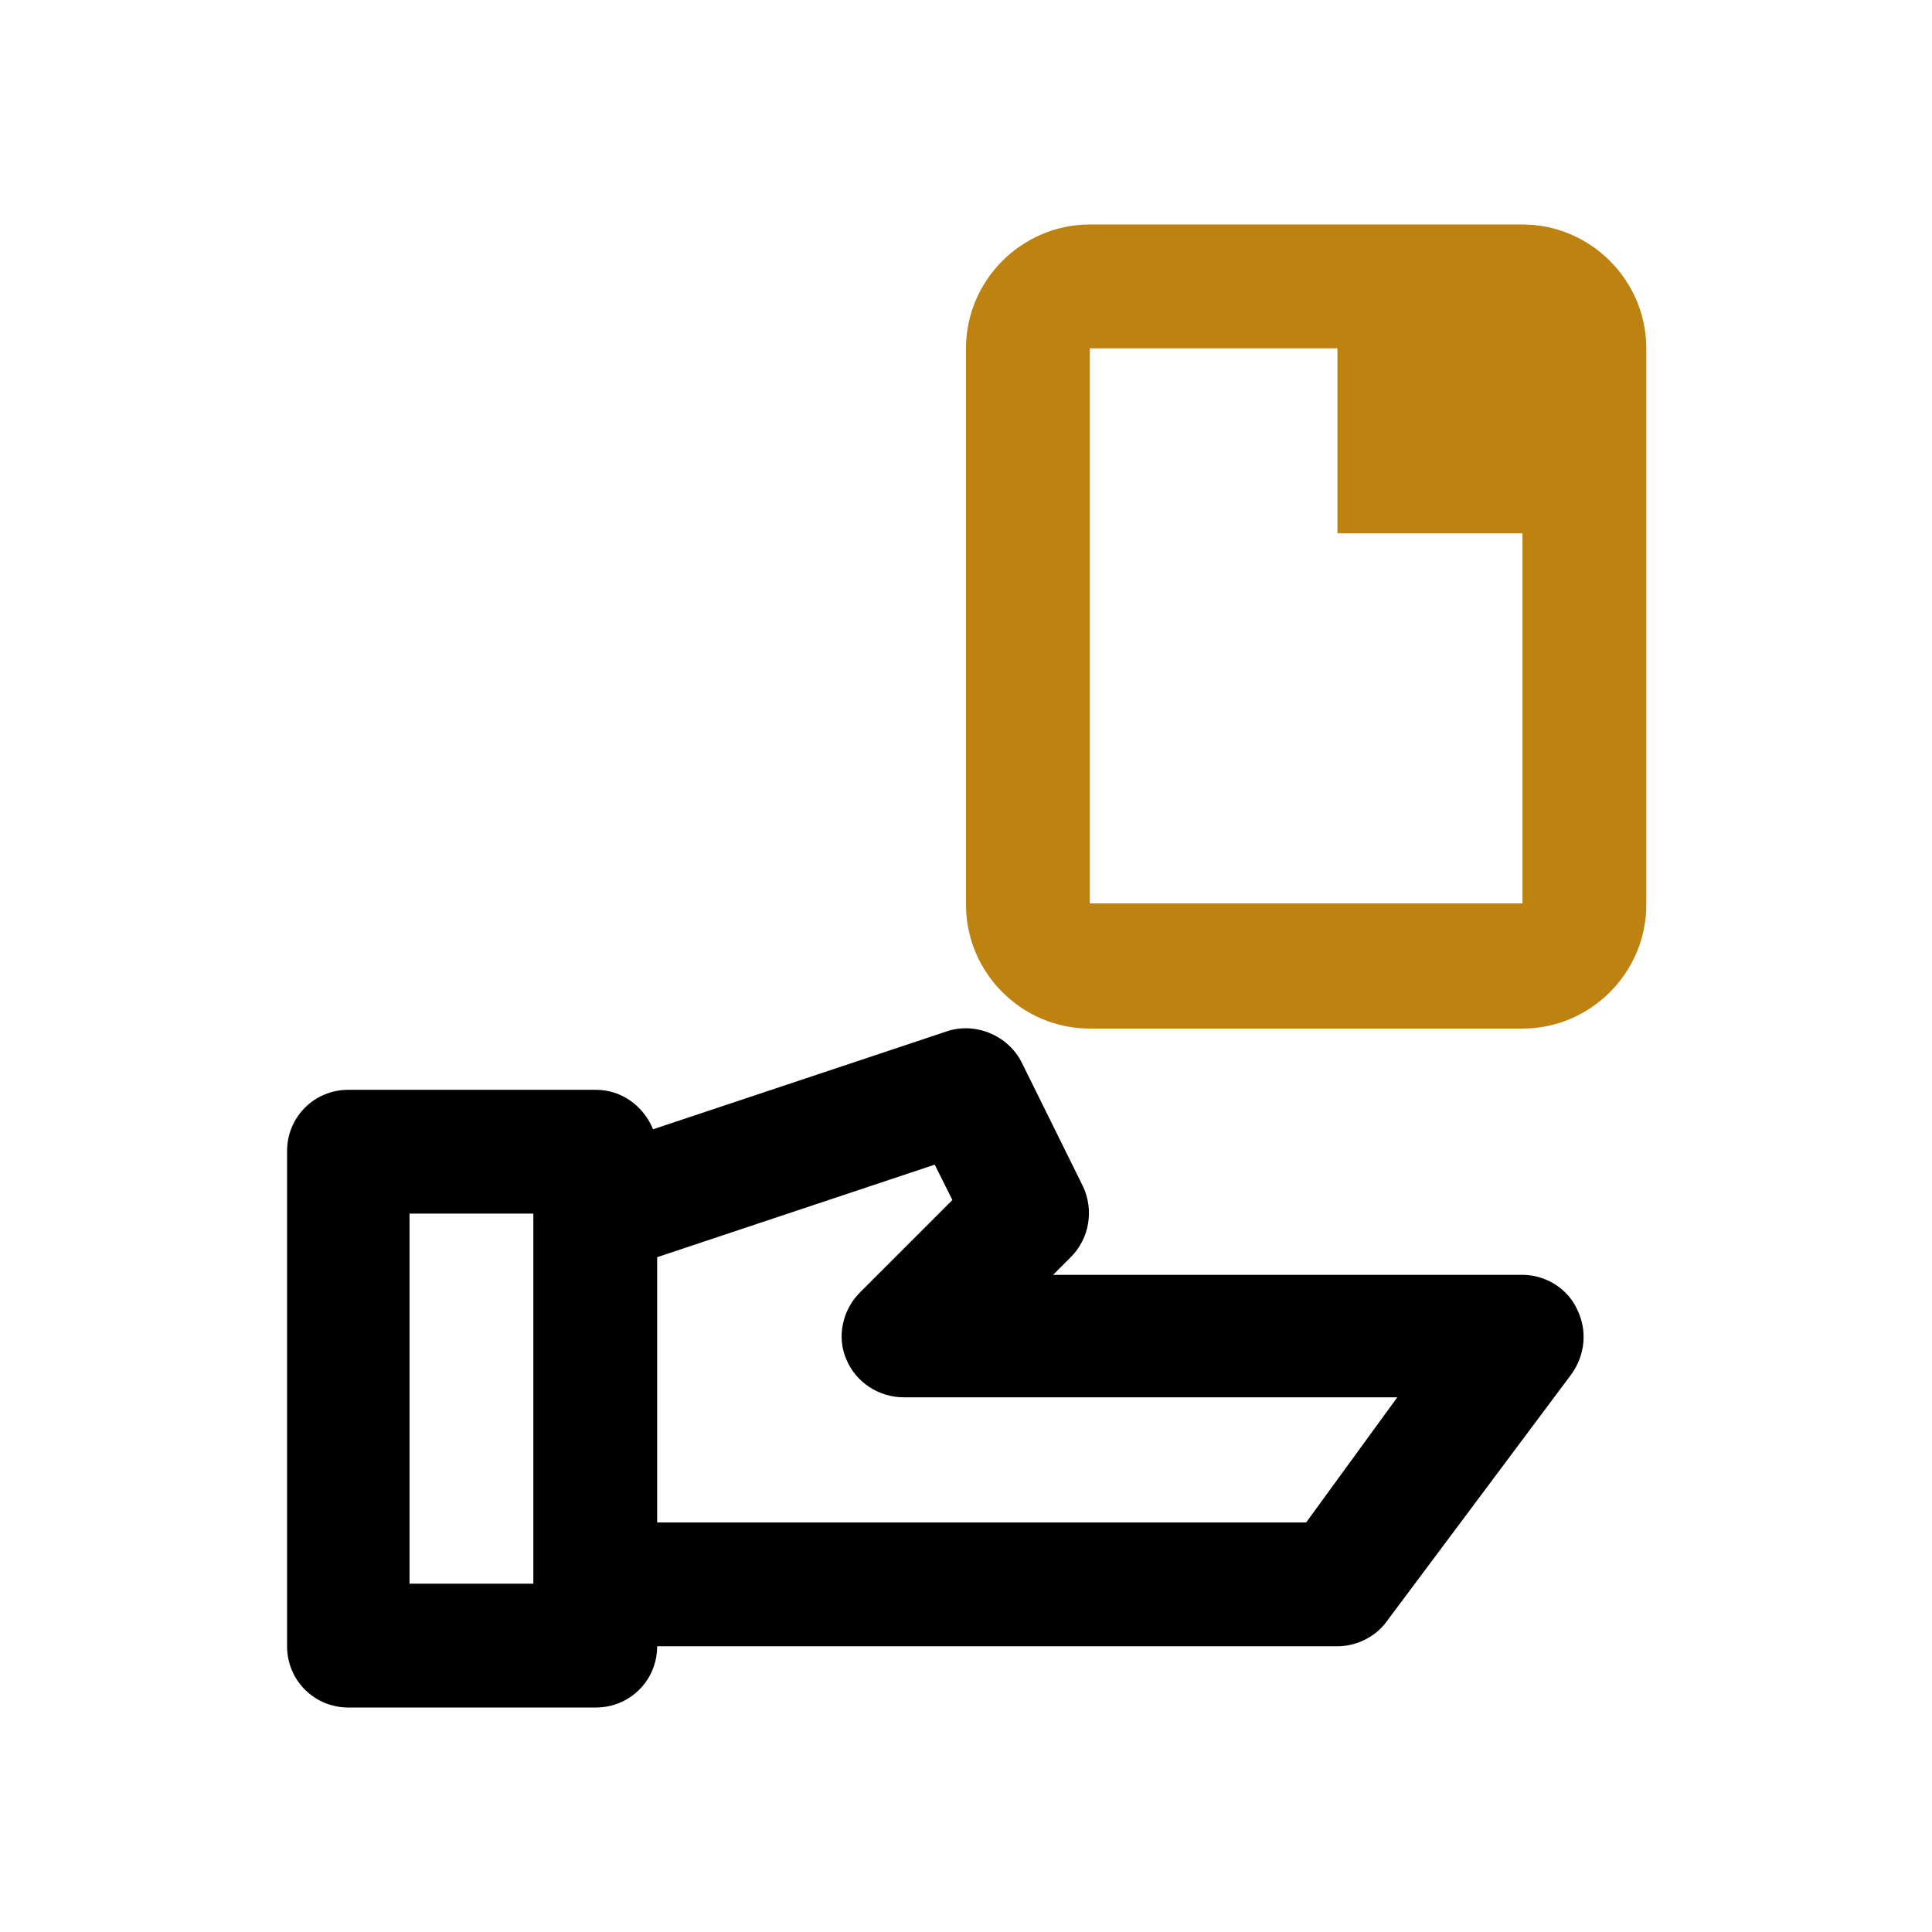
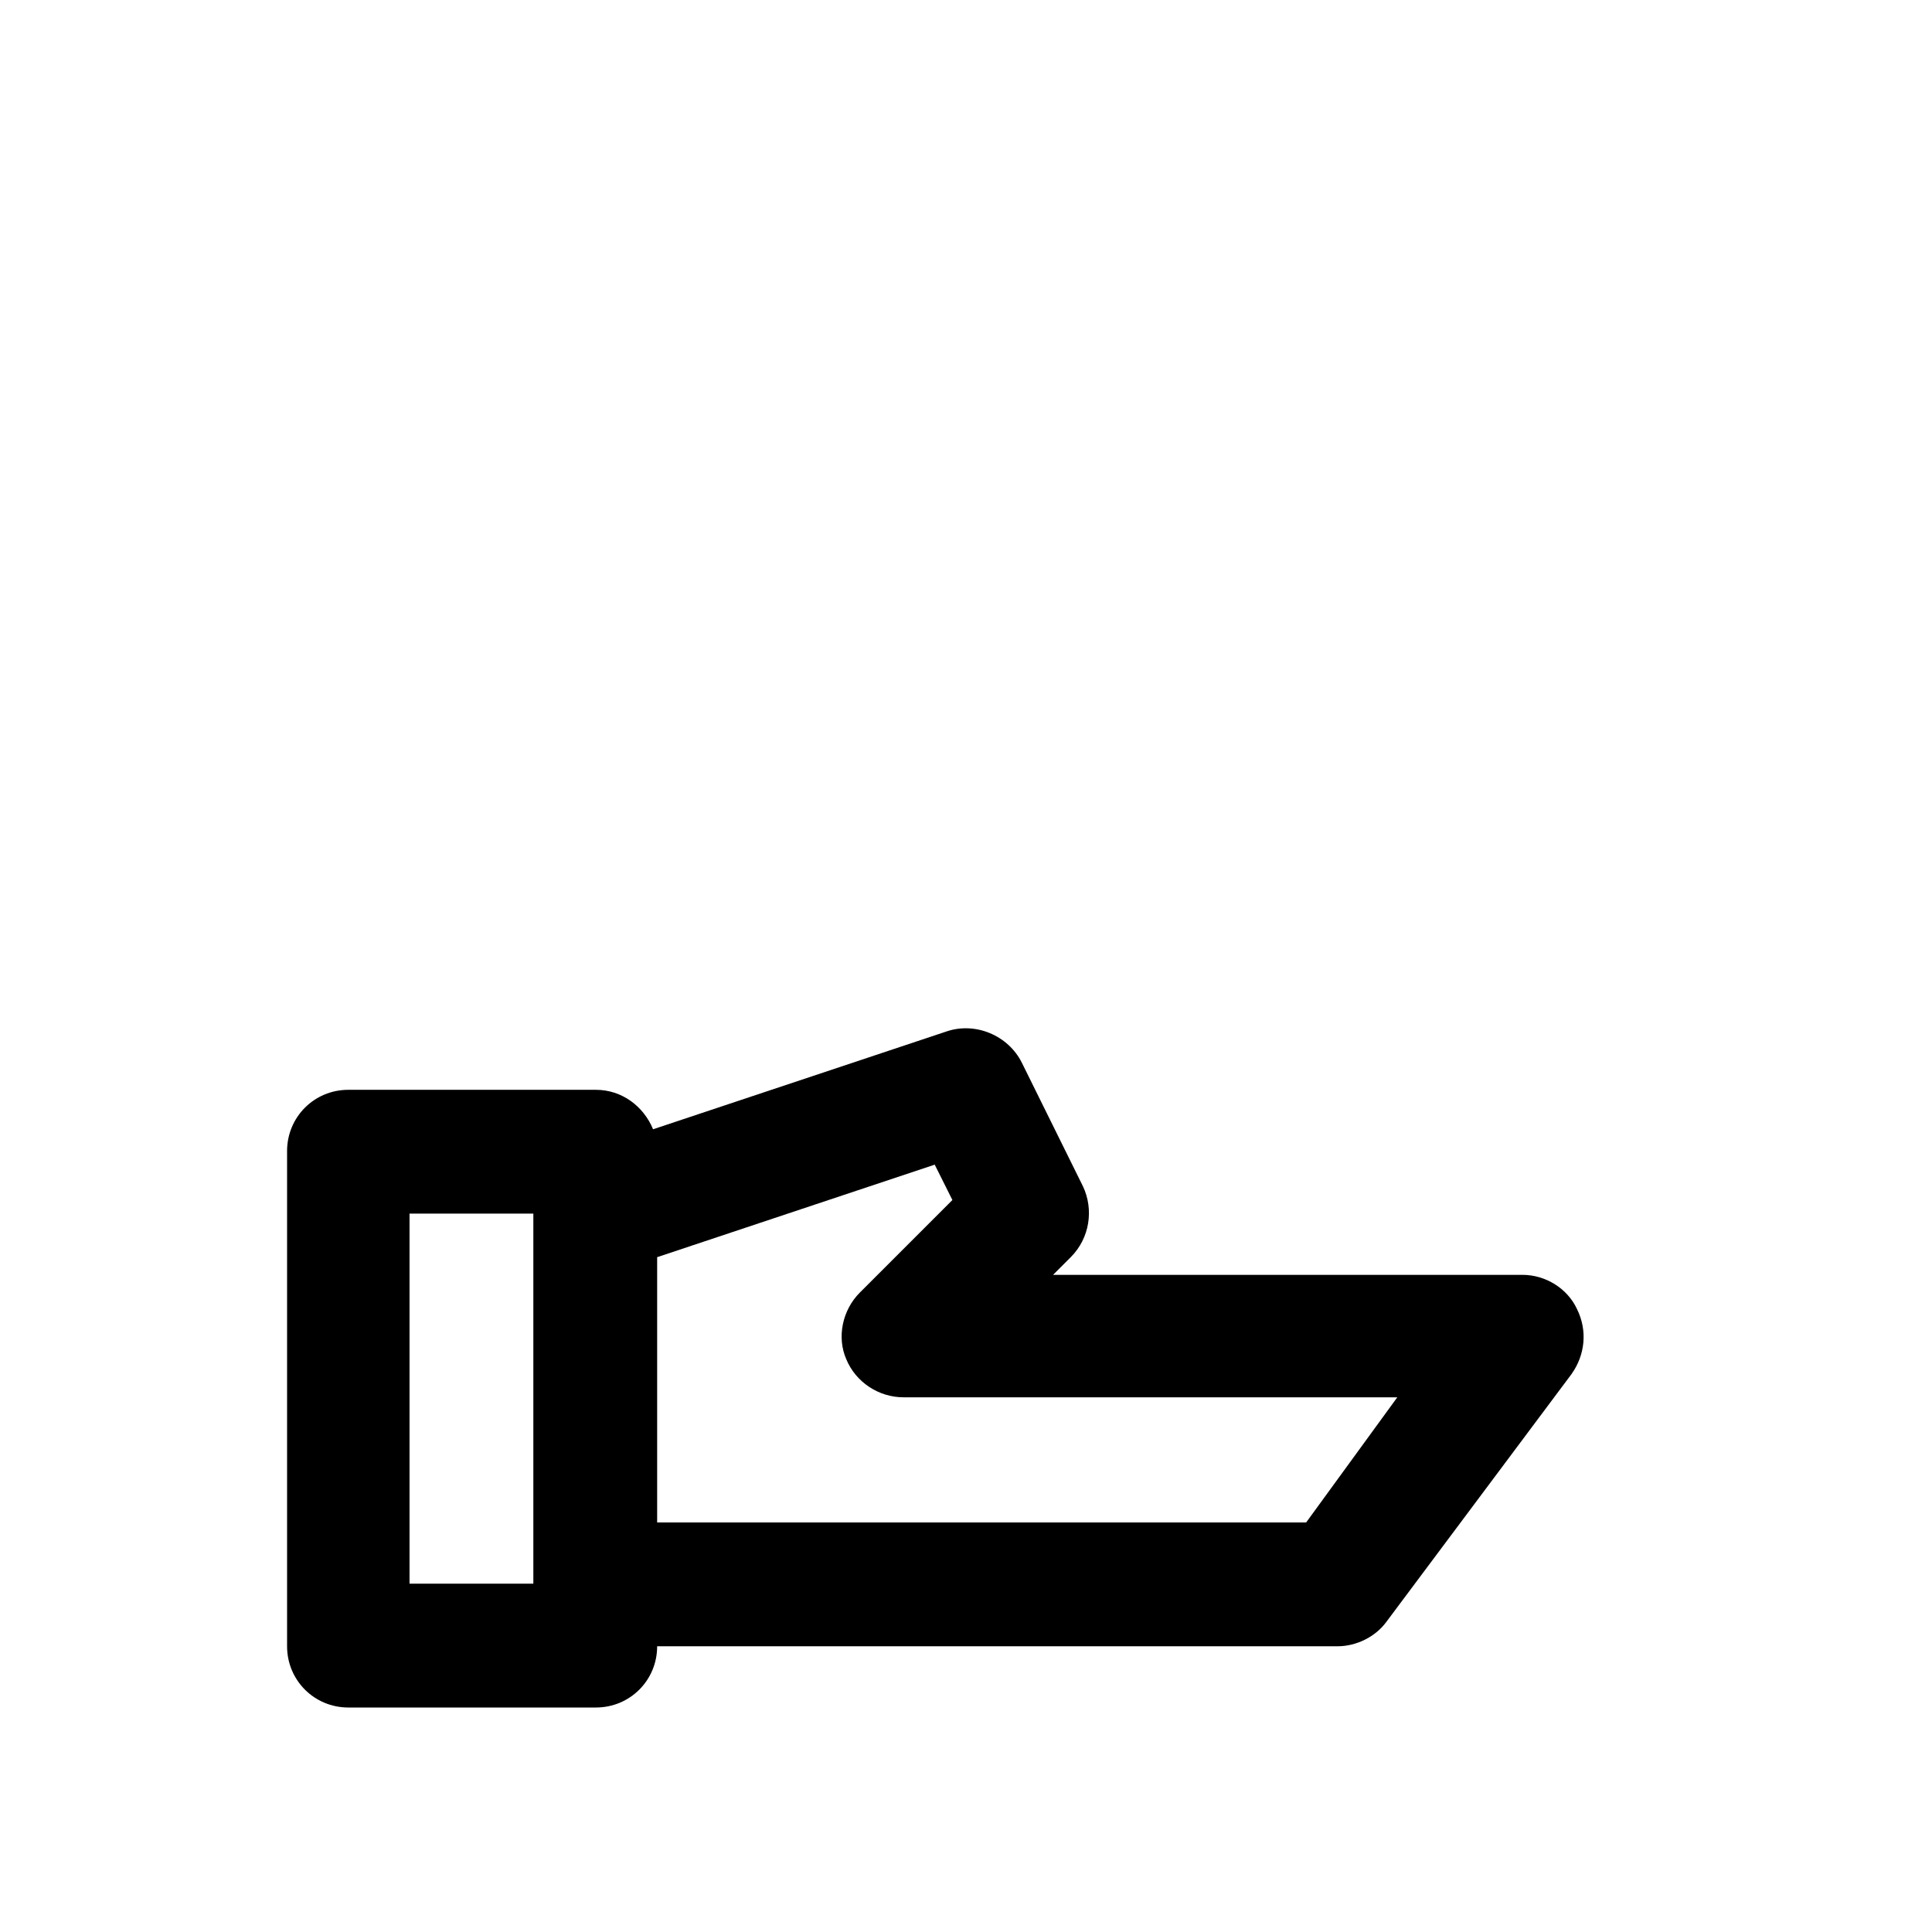
<svg xmlns="http://www.w3.org/2000/svg" version="1.1" x="0px" y="0px" viewBox="0 0 142 142" enable-background="new 0 0 142 142" xml:space="preserve">
  <g id="Resultados">
    <g>
      <g>
-         <path fill="#BE8210" d="M111.9,16.5H80.1c-5,0-9.1,4.1-9.1,9.1v40.9c0,5,4.1,9.1,9.1,9.1h31.8c5,0,9.1-4.1,9.1-9.1V25.6     C121,20.6,116.9,16.5,111.9,16.5z M80.1,66.5V25.6h18.2v13.6h13.6l0,27.2H80.1z" />
        <path d="M111.9,93.7H77.4l1.3-1.3c1.4-1.4,1.7-3.5,0.9-5.2l-4.5-9.1c-1-2-3.4-3-5.5-2.3L48,83c-0.7-1.7-2.3-2.9-4.2-2.9H25.6     c-2.5,0-4.5,2-4.5,4.5V121c0,2.5,2,4.5,4.5,4.5h18.2c2.5,0,4.5-2,4.5-4.5h50c1.4,0,2.8-0.7,3.6-1.8l13.6-18.2     c1-1.4,1.2-3.2,0.4-4.8C115.2,94.7,113.6,93.7,111.9,93.7z M30.1,116.4V89.2h9.1v27.2H30.1z M96,111.9H48.3V92.4l20.4-6.8     l1.3,2.6L63.2,95c-1.3,1.3-1.7,3.3-1,4.9c0.7,1.7,2.4,2.8,4.2,2.8h36.3L96,111.9z" />
      </g>
    </g>
  </g>
  <g id="Honestidad" display="none">
    <g display="inline">
      <g>
        <g>
          <path d="M35.3,120.3v-18.2h-4.5c-5,0-9.1-4.1-9.1-9.1V52.2c0-5,4.1-9.1,9.1-9.1h40.9v9.1H30.8V93h13.6v9.1L56.5,93h33.3V65.8      h9.1V93c0,5-4.1,9.1-9.1,9.1H59.6L35.3,120.3z" />
        </g>
        <g>
-           <polygon fill="#BE8210" points="94.4,54.1 77.5,37.2 84,30.8 94.4,41.2 113.9,21.7 120.3,28.1     " />
-         </g>
+           </g>
      </g>
    </g>
  </g>
  <g id="Comunicación" display="none">
    <g display="inline">
      <g>
        <g>
-           <path fill="#BE8210" d="M84.6,84.6c-0.7,0-1.4-0.2-2-0.5c-1.5-0.8-2.5-2.3-2.5-4.1V71h-4.5v-9.1h9.1c2.5,0,4.5,2,4.5,4.5V71      l10.9-8.2c0.8-0.6,1.7-0.9,2.7-0.9h13.6V30.1H71v13.6h-9.1V30.1c0-5,4.1-9.1,9.1-9.1h45.4c5,0,9.1,4.1,9.1,9.1v31.8      c0,5-4.1,9.1-9.1,9.1h-12.1l-17,12.7C86.5,84.3,85.6,84.6,84.6,84.6z" />
-         </g>
+           </g>
        <g>
-           <path d="M52.8,84.6c-10,0-18.2-8.1-18.2-18.2c0-10,8.1-18.2,18.2-18.2S71,56.4,71,66.5C71,76.5,62.9,84.6,52.8,84.6z M52.8,57.4      c-5,0-9.1,4.1-9.1,9.1c0,5,4.1,9.1,9.1,9.1s9.1-4.1,9.1-9.1C61.9,61.4,57.8,57.4,52.8,57.4z" />
-         </g>
+           </g>
        <g>
-           <path d="M89.2,121H16.5v-4.5c0-16,14.9-27.2,36.3-27.2s36.3,11.2,36.3,27.2V121z M26.3,111.9h53.1c-2.7-8.2-12.9-13.6-26.5-13.6      S29,103.7,26.3,111.9z" />
-         </g>
+           </g>
      </g>
    </g>
  </g>
</svg>